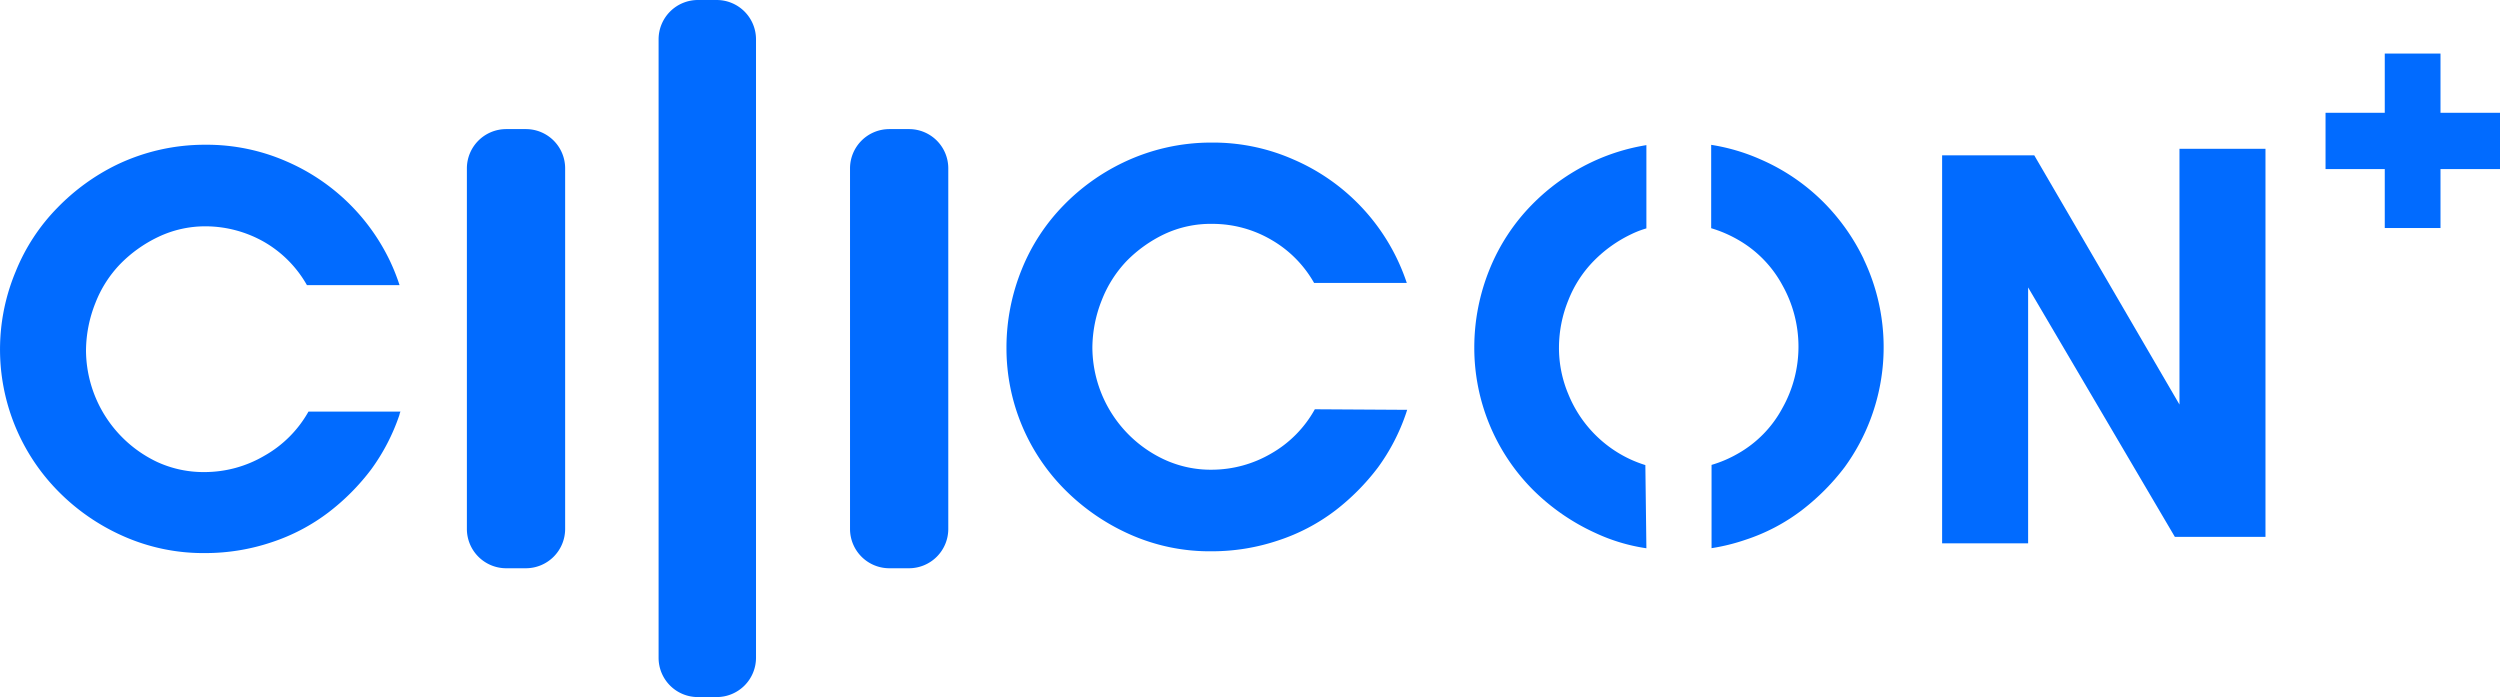
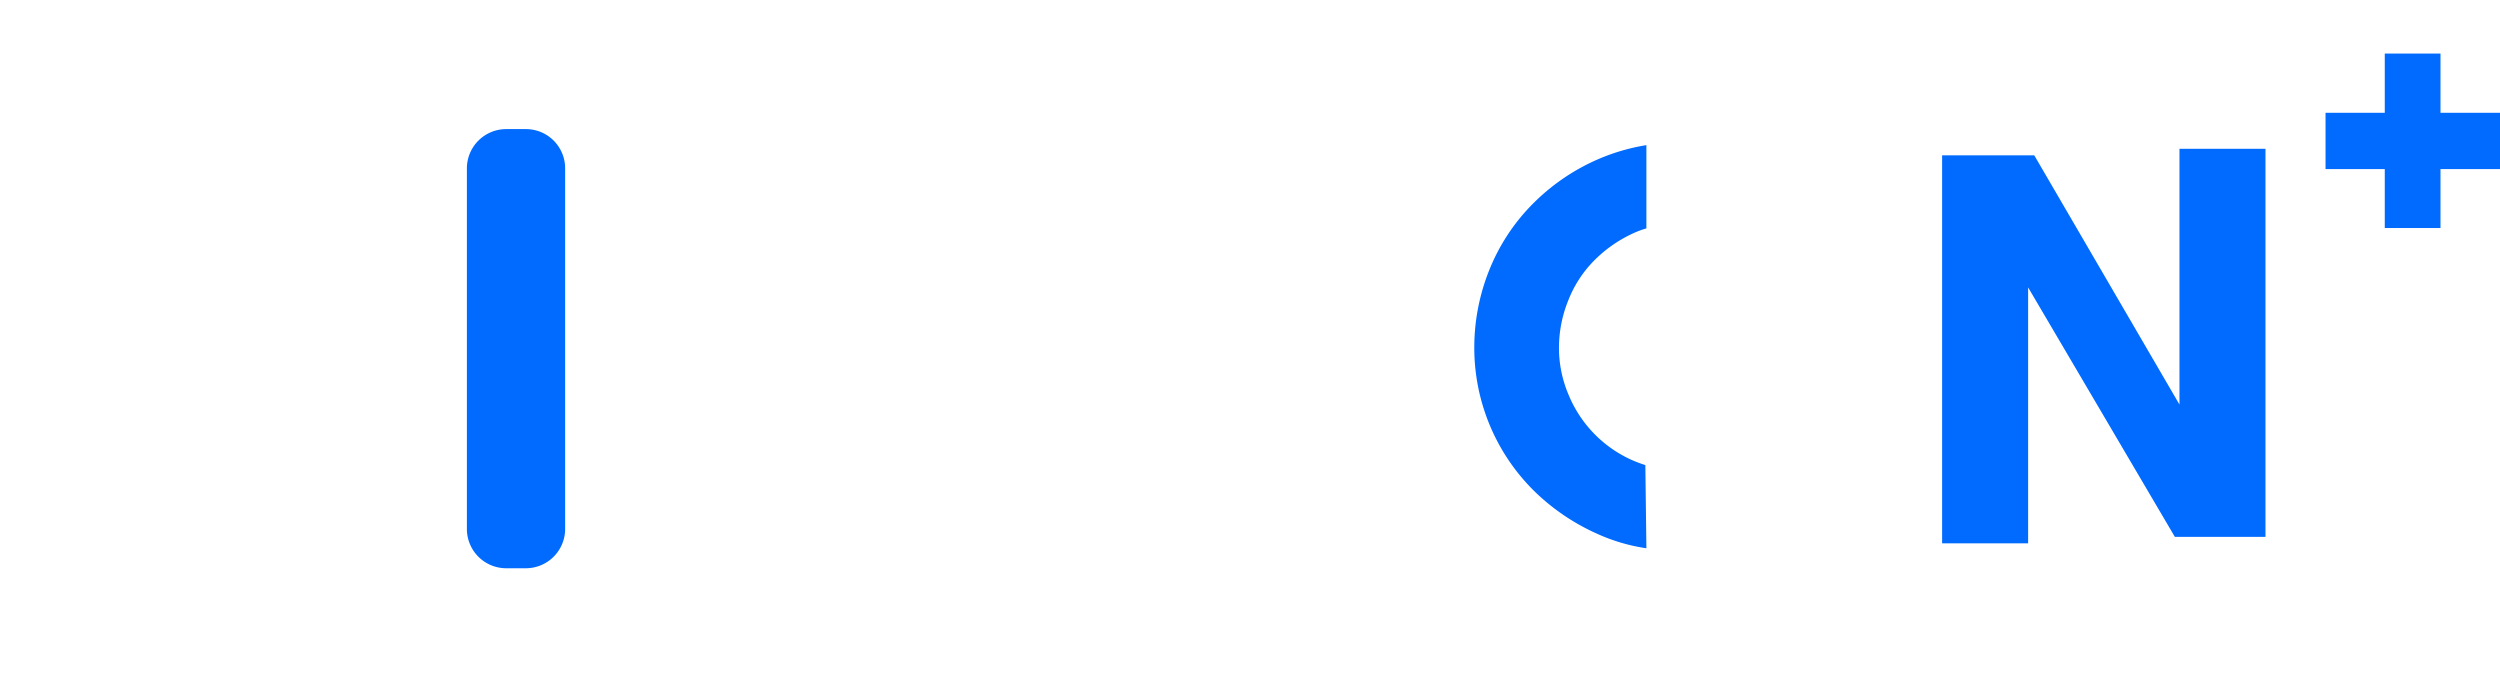
<svg xmlns="http://www.w3.org/2000/svg" viewBox="0 0 265.11 73.92">
  <defs>
    <style>.cls-1{fill:#016bff;}</style>
  </defs>
  <title>资源 211</title>
  <g id="图层_2" data-name="图层 2">
    <g id="图层_1-2" data-name="图层 1">
      <g id="图层_1-2-2" data-name="图层 1-2">
        <polygon class="cls-1" points="258.8 11.96 258.8 5.68 252.89 5.68 252.89 11.96 246.61 11.96 246.61 17.93 252.89 17.93 252.89 24.18 258.8 24.18 258.8 17.93 265.11 17.93 265.11 11.96 258.8 11.96" />
        <path class="cls-1" d="M55.77,13.69H53.68a4.17,4.17,0,0,0-4.17,4.16V56.1a4.17,4.17,0,0,0,4.17,4.16h2.09a4.17,4.17,0,0,0,4.16-4.16V17.85a4.16,4.16,0,0,0-4.16-4.16" />
        <polygon class="cls-1" points="240.24 15.78 231.12 15.78 231.12 42.9 215.72 16.47 205.95 16.47 205.95 57.62 215.07 57.62 215.07 30.48 230.63 56.93 240.24 56.93 240.24 15.78" />
-         <path class="cls-1" d="M96.4,13.69H94.31a4.17,4.17,0,0,0-4.17,4.16V56.1a4.17,4.17,0,0,0,4.17,4.16H96.4a4.17,4.17,0,0,0,4.16-4.16V17.85a4.16,4.16,0,0,0-4.16-4.16h0" />
-         <path class="cls-1" d="M76,0H74a4.17,4.17,0,0,0-4.16,4.17V69.76A4.16,4.16,0,0,0,74,73.92h2a4.17,4.17,0,0,0,4.17-4.16V4.17A4.17,4.17,0,0,0,76,0" />
-         <path class="cls-1" d="M32.71,43.65A12.26,12.26,0,0,1,28,48.35a12.53,12.53,0,0,1-6.26,1.71A11.78,11.78,0,0,1,16.69,49,13.16,13.16,0,0,1,9.12,37.12a13.84,13.84,0,0,1,1-5A12.42,12.42,0,0,1,12.75,28a14.14,14.14,0,0,1,4-2.86A11.58,11.58,0,0,1,21.86,24,12.62,12.62,0,0,1,28,25.65a12.22,12.22,0,0,1,4.55,4.59h9.82a21.11,21.11,0,0,0-1-2.53A21.67,21.67,0,0,0,30.46,17.15a21.07,21.07,0,0,0-8.68-1.8,21.56,21.56,0,0,0-9.44,2.14A22.52,22.52,0,0,0,6.12,22a20.69,20.69,0,0,0-4.46,6.8,21.4,21.4,0,0,0,4.6,23.38,22.31,22.31,0,0,0,6.67,4.61,20.91,20.91,0,0,0,8.88,1.86,22,22,0,0,0,7-1.15,20.54,20.54,0,0,0,6.07-3.2,23.68,23.68,0,0,0,4.48-4.52,21.39,21.39,0,0,0,3-5.79,1.12,1.12,0,0,1,.11-.34Z" />
-         <path class="cls-1" d="M139.43,43.4a12.18,12.18,0,0,1-4.64,4.7,12.53,12.53,0,0,1-6.26,1.71,11.73,11.73,0,0,1-5.11-1.1,13.17,13.17,0,0,1-7.58-11.89,13.84,13.84,0,0,1,1-5,12.69,12.69,0,0,1,2.63-4.14,14.11,14.11,0,0,1,4-2.85,11.58,11.58,0,0,1,5.11-1.09,12.36,12.36,0,0,1,6.27,1.71,12.2,12.2,0,0,1,4.5,4.55h9.83a21.7,21.7,0,0,0-12-13.08,21.07,21.07,0,0,0-8.68-1.8,21.56,21.56,0,0,0-9.44,2.14,22.19,22.19,0,0,0-6.25,4.49,20.87,20.87,0,0,0-4.46,6.82,22,22,0,0,0-1.62,8.29A21.23,21.23,0,0,0,113,52a22.72,22.72,0,0,0,6.67,4.6,20.76,20.76,0,0,0,8.88,1.86,22,22,0,0,0,7-1.15,20.52,20.52,0,0,0,6.07-3.19,24.08,24.08,0,0,0,4.49-4.53,21.34,21.34,0,0,0,3-5.78l.11-.35Z" />
        <path class="cls-1" d="M174.48,49.32a13.34,13.34,0,0,1-1.59-.61,13,13,0,0,1-6.57-6.89,12.61,12.61,0,0,1-1-5,13.39,13.39,0,0,1,1-5A12.42,12.42,0,0,1,169,27.68a14,14,0,0,1,4-2.85,9.85,9.85,0,0,1,1.59-.61V15.39a21.58,21.58,0,0,0-5.92,1.86,22.19,22.19,0,0,0-6.25,4.49,21,21,0,0,0-4.46,6.82,22,22,0,0,0-1.62,8.29,21.33,21.33,0,0,0,6.22,15.09,22.72,22.72,0,0,0,6.67,4.6,19.37,19.37,0,0,0,5.36,1.6Z" />
-         <path class="cls-1" d="M197.63,27.46a22.14,22.14,0,0,0-4.24-6,21.59,21.59,0,0,0-6.7-4.56,20.82,20.82,0,0,0-5.23-1.54V24.2a13.25,13.25,0,0,1,2.82,1.21A12.23,12.23,0,0,1,189,30.22a13.31,13.31,0,0,1,0,13.08,12.12,12.12,0,0,1-4.7,4.8,12.85,12.85,0,0,1-2.8,1.2v8.83a20.92,20.92,0,0,0,3.57-.88,20.23,20.23,0,0,0,6.06-3.19,24.08,24.08,0,0,0,4.49-4.53,21.63,21.63,0,0,0,2-22.07" />
      </g>
    </g>
  </g>
</svg>